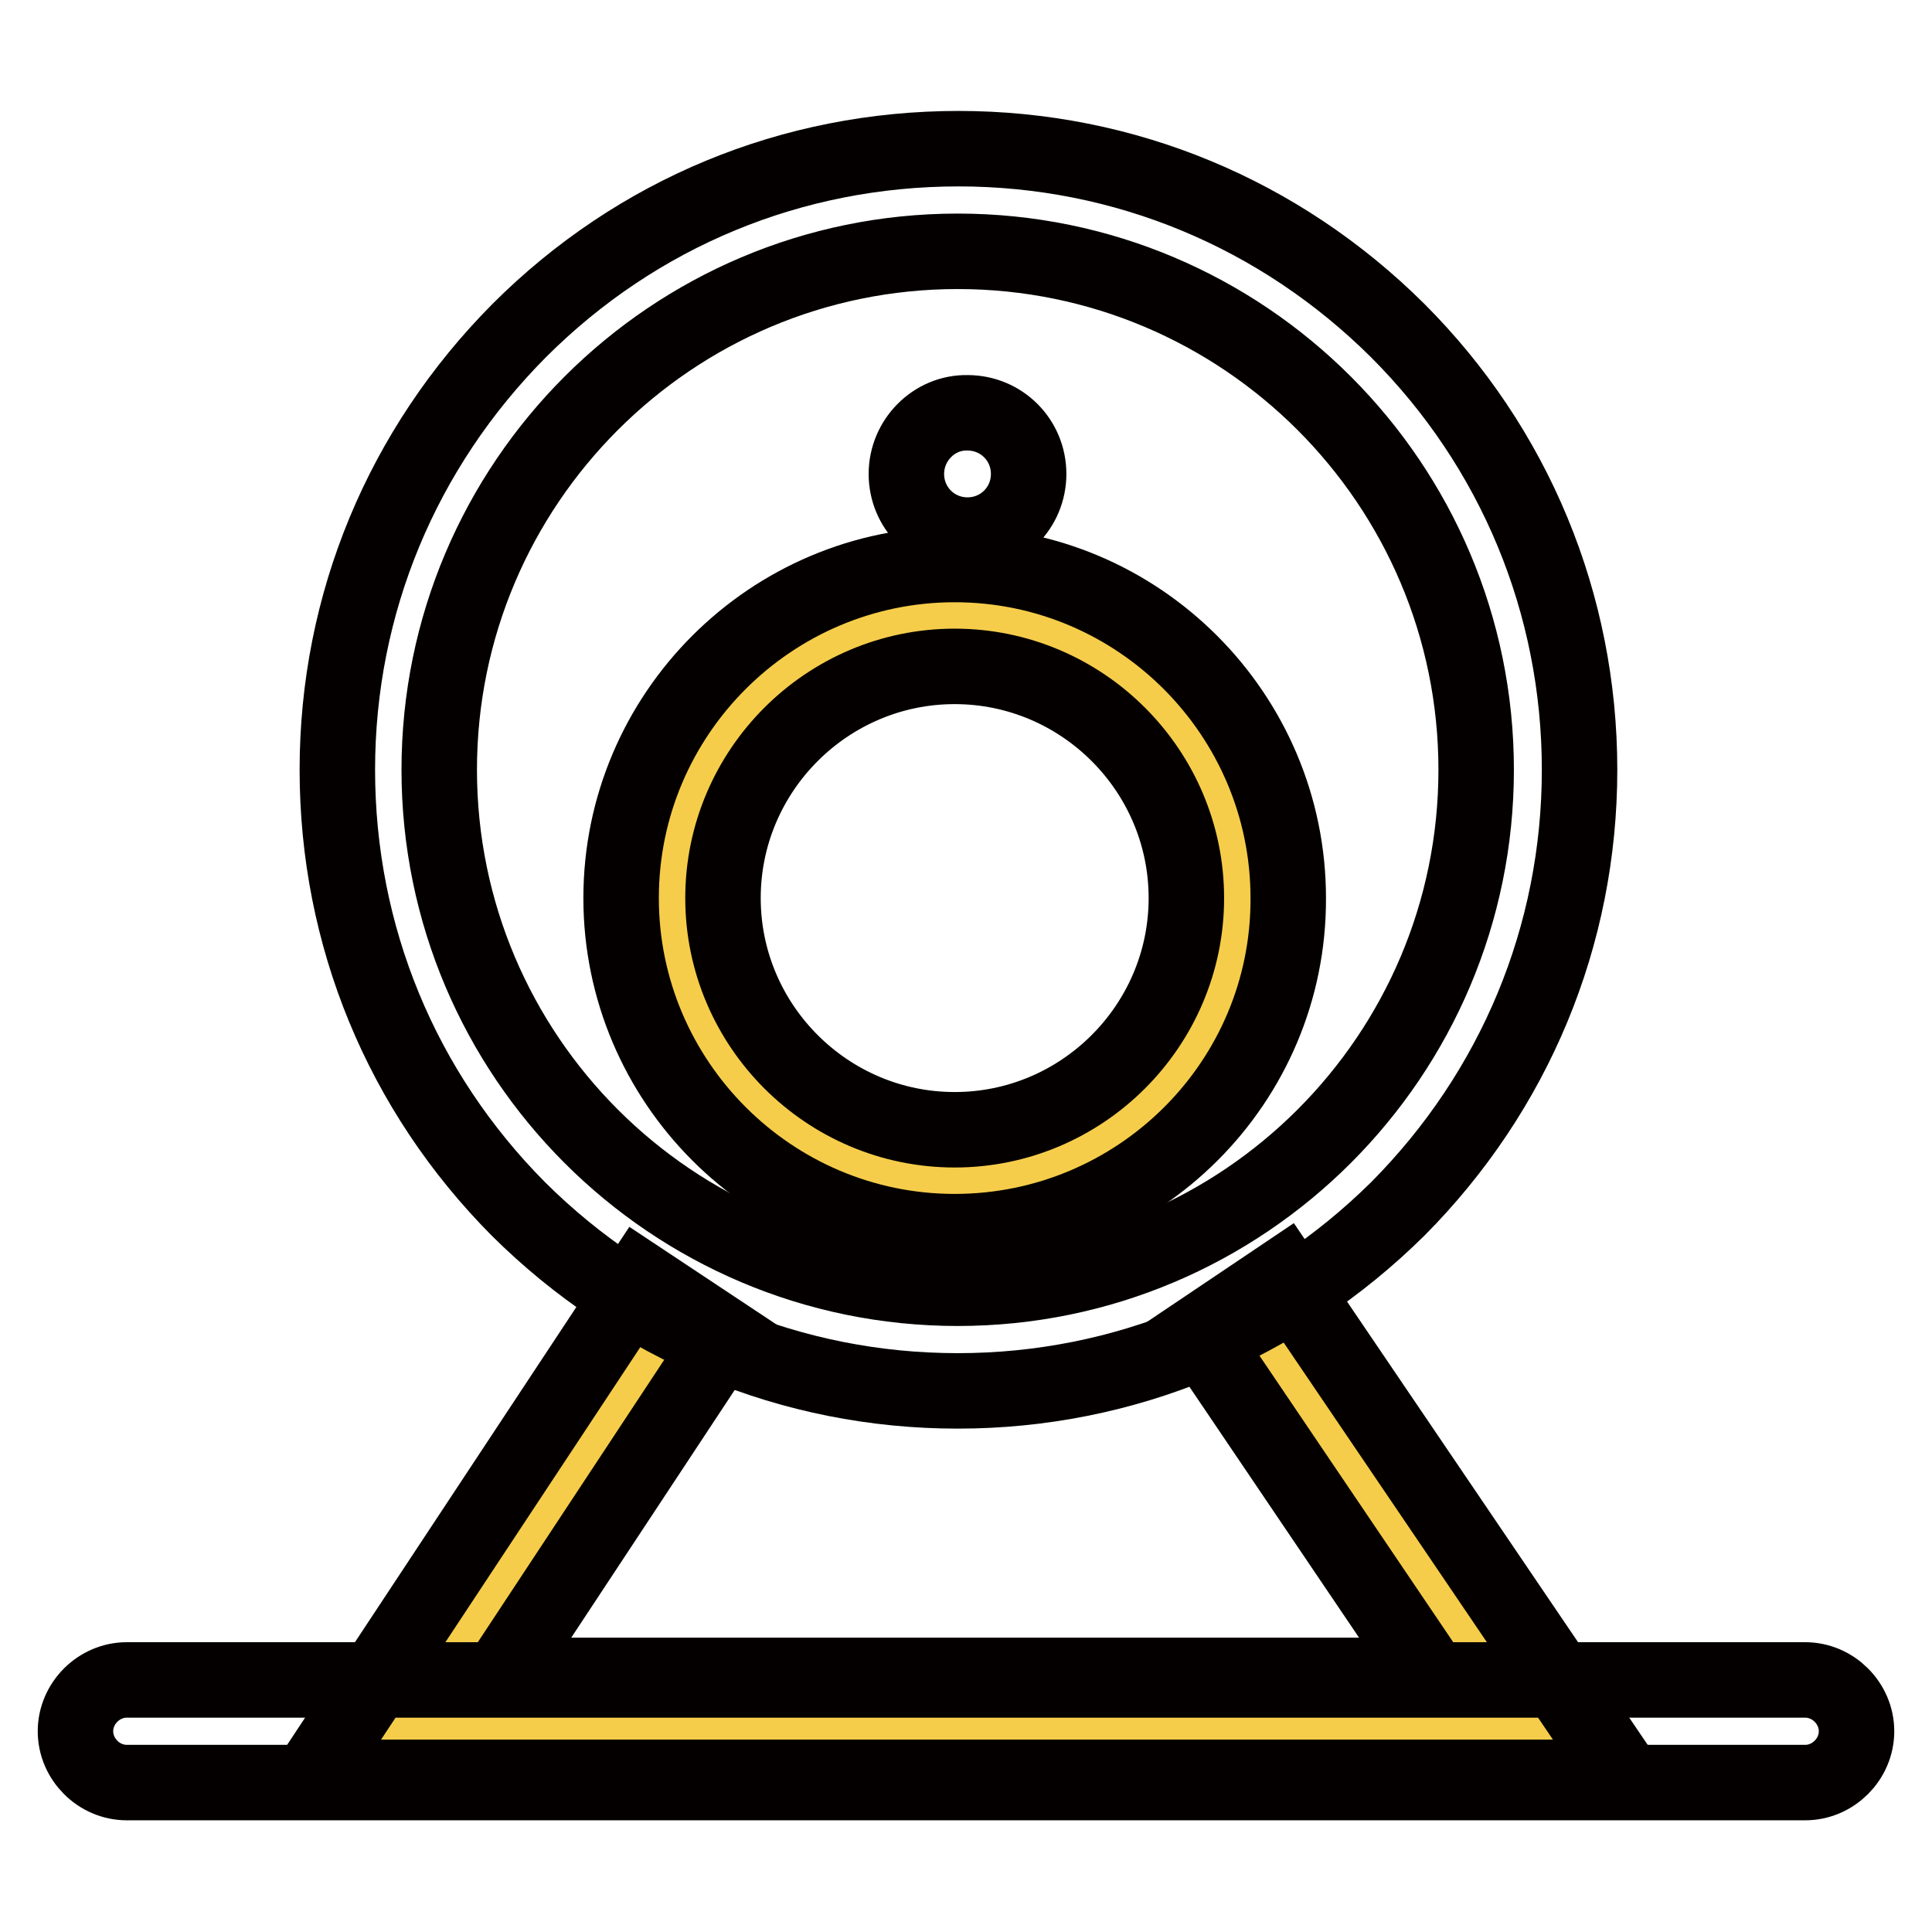
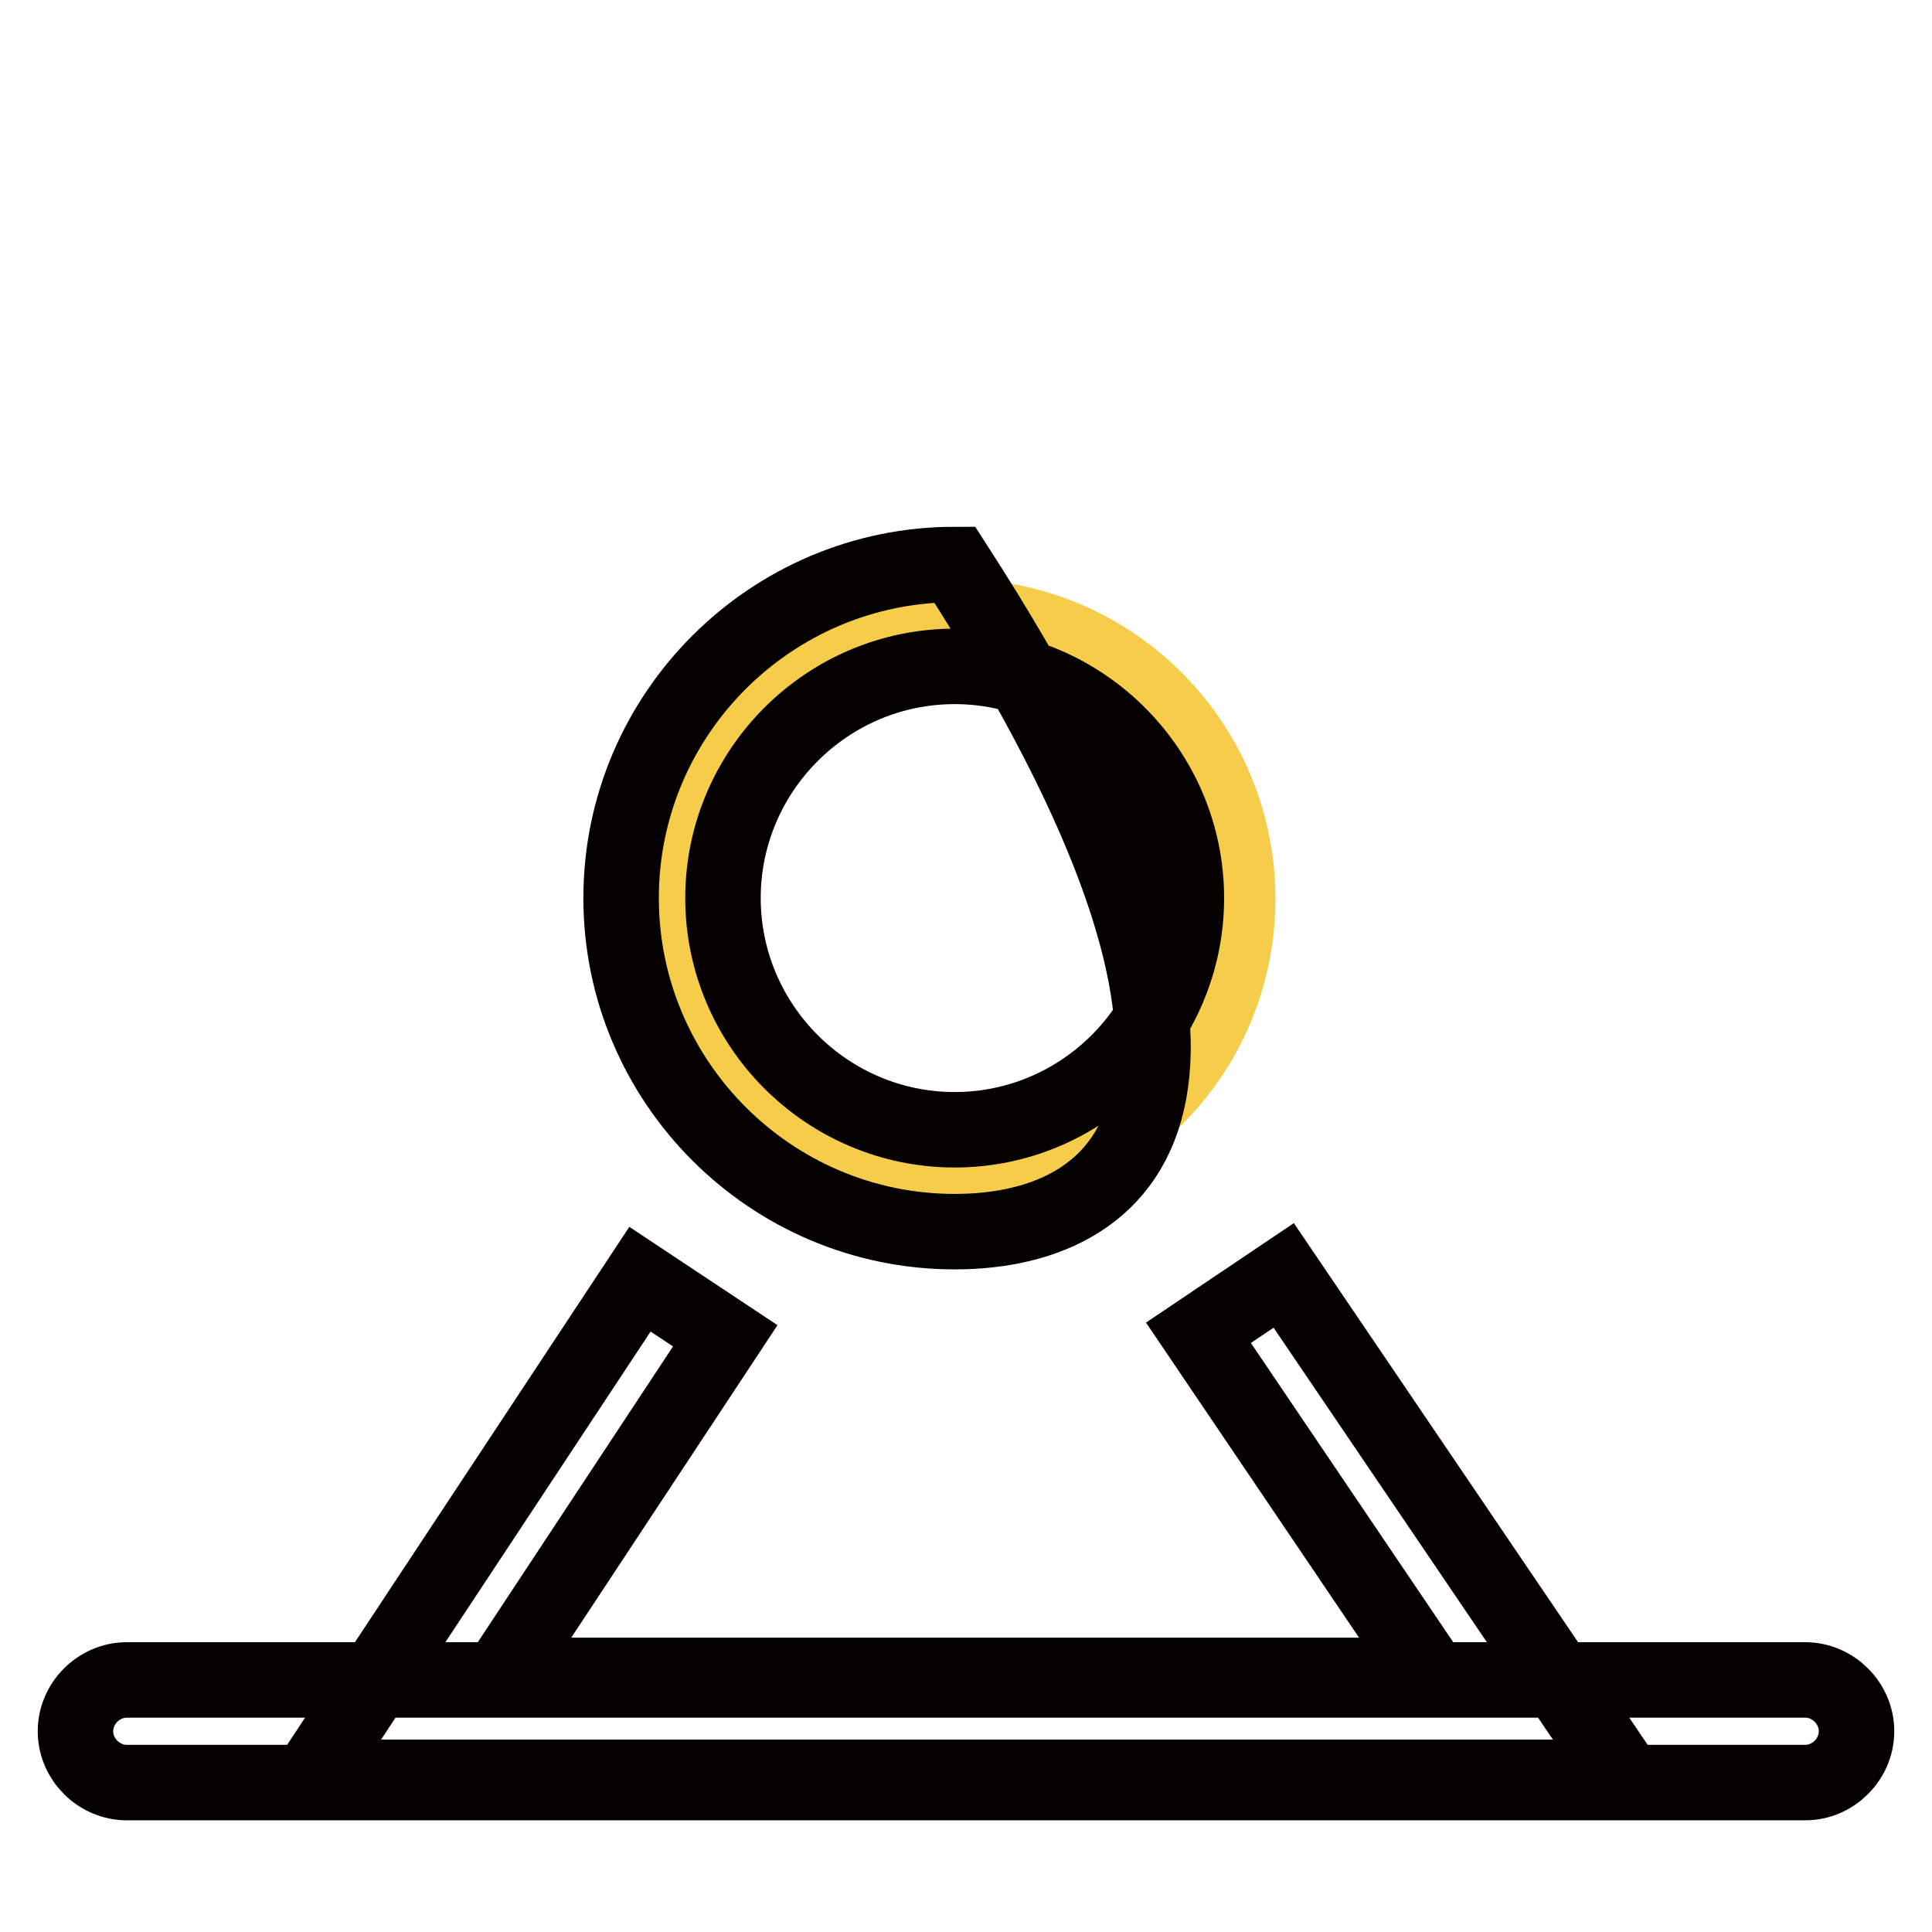
<svg xmlns="http://www.w3.org/2000/svg" version="1.1" x="0px" y="0px" viewBox="0 0 256 256" enable-background="new 0 0 256 256" xml:space="preserve">
  <g>
-     <path stroke-width="10" fill-opacity="0" stroke="#f6cd4a" d="M90.5,173.2l-36.7,55.5h148.6l-37.8-56" />
    <path stroke-width="10" fill-opacity="0" stroke="#040000" d="M215.2,235.5H41.2l43.6-66l11.3,7.5l-29.7,45h123.1l-30.7-45.4l11.3-7.6L215.2,235.5z" />
-     <path stroke-width="10" fill-opacity="0" stroke="#040000" d="M126.9,184.3c-22,0-42.6-8.6-58.2-24.1C53.2,144.6,44.7,124,44.7,102c0-22,8.6-42.6,24.1-58.2 c15.6-15.6,36.2-24.1,58.2-24.1c22,0,42.6,8.6,58.2,24.1c15.5,15.5,24.1,36.2,24.1,58.2c0,22-8.6,42.6-24.1,58.2 C169.5,175.7,148.9,184.3,126.9,184.3z M126.9,33.3c-37.9,0-68.7,30.8-68.7,68.7s30.8,68.7,68.7,68.7s68.7-30.8,68.7-68.7 S164.8,33.3,126.9,33.3z" />
    <path stroke-width="10" fill-opacity="0" stroke="#f6cd4a" d="M89.1,119c0,20.7,16.7,37.5,37.4,37.5c20.7,0,37.5-16.7,37.5-37.4c0,0,0,0,0,0c0-20.7-16.8-37.4-37.4-37.4 C105.8,81.6,89.1,98.3,89.1,119L89.1,119z" />
-     <path stroke-width="10" fill-opacity="0" stroke="#040000" d="M126.5,163.2c-24.4,0-44.2-19.9-44.2-44.2c0-24.4,19.9-44.2,44.2-44.2c24.4,0,44.2,19.9,44.2,44.2 C170.8,143.4,150.9,163.2,126.5,163.2z M126.5,88.3c-16.9,0-30.7,13.8-30.7,30.7c0,16.9,13.8,30.7,30.7,30.7 c16.9,0,30.7-13.8,30.7-30.7C157.2,102.1,143.4,88.3,126.5,88.3z" />
-     <path stroke-width="10" fill-opacity="0" stroke="#040000" d="M120.1,62.8c0,4.5,3.6,8.1,8.1,8.1c4.5,0,8.1-3.6,8.1-8.1c0-4.5-3.6-8.1-8.1-8.1 C123.8,54.6,120.1,58.3,120.1,62.8z" />
+     <path stroke-width="10" fill-opacity="0" stroke="#040000" d="M126.5,163.2c-24.4,0-44.2-19.9-44.2-44.2c0-24.4,19.9-44.2,44.2-44.2C170.8,143.4,150.9,163.2,126.5,163.2z M126.5,88.3c-16.9,0-30.7,13.8-30.7,30.7c0,16.9,13.8,30.7,30.7,30.7 c16.9,0,30.7-13.8,30.7-30.7C157.2,102.1,143.4,88.3,126.5,88.3z" />
    <path stroke-width="10" fill-opacity="0" stroke="#040000" d="M239.2,236.2H16.8c-3.7,0-6.8-3.1-6.8-6.8s3.1-6.8,6.8-6.8h222.4c3.7,0,6.8,3.1,6.8,6.8 S242.9,236.2,239.2,236.2z" />
  </g>
</svg>